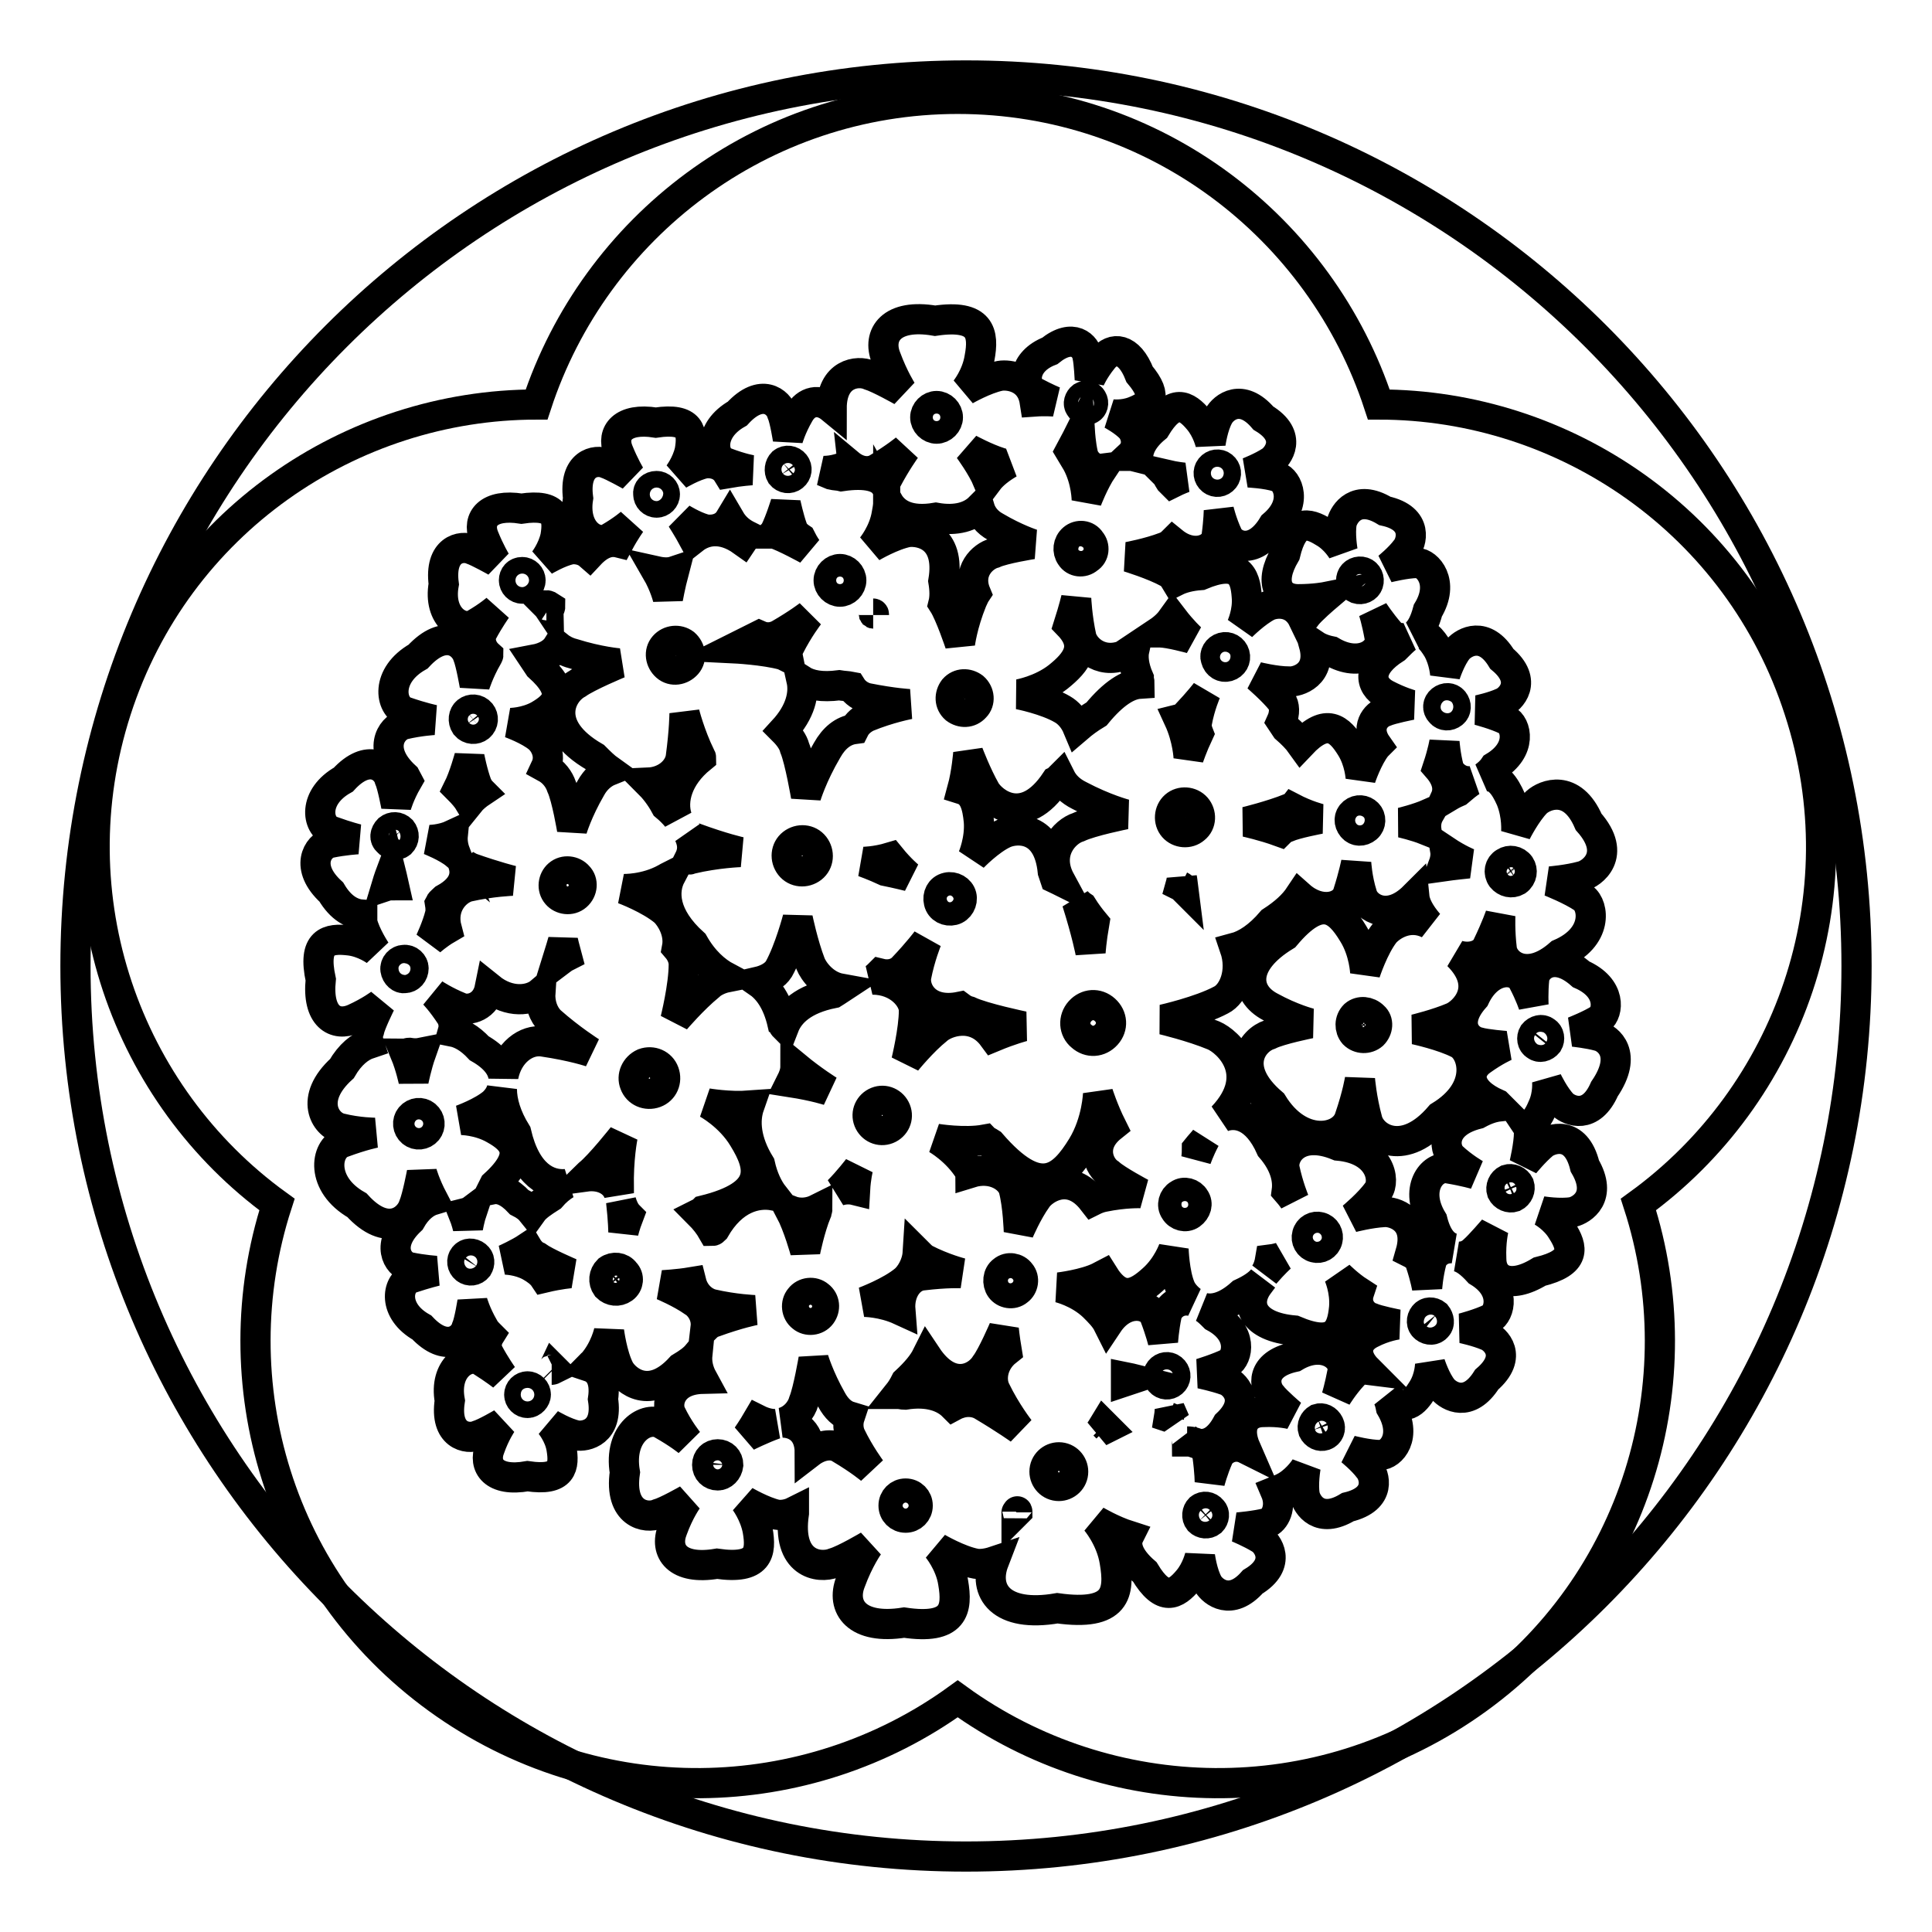
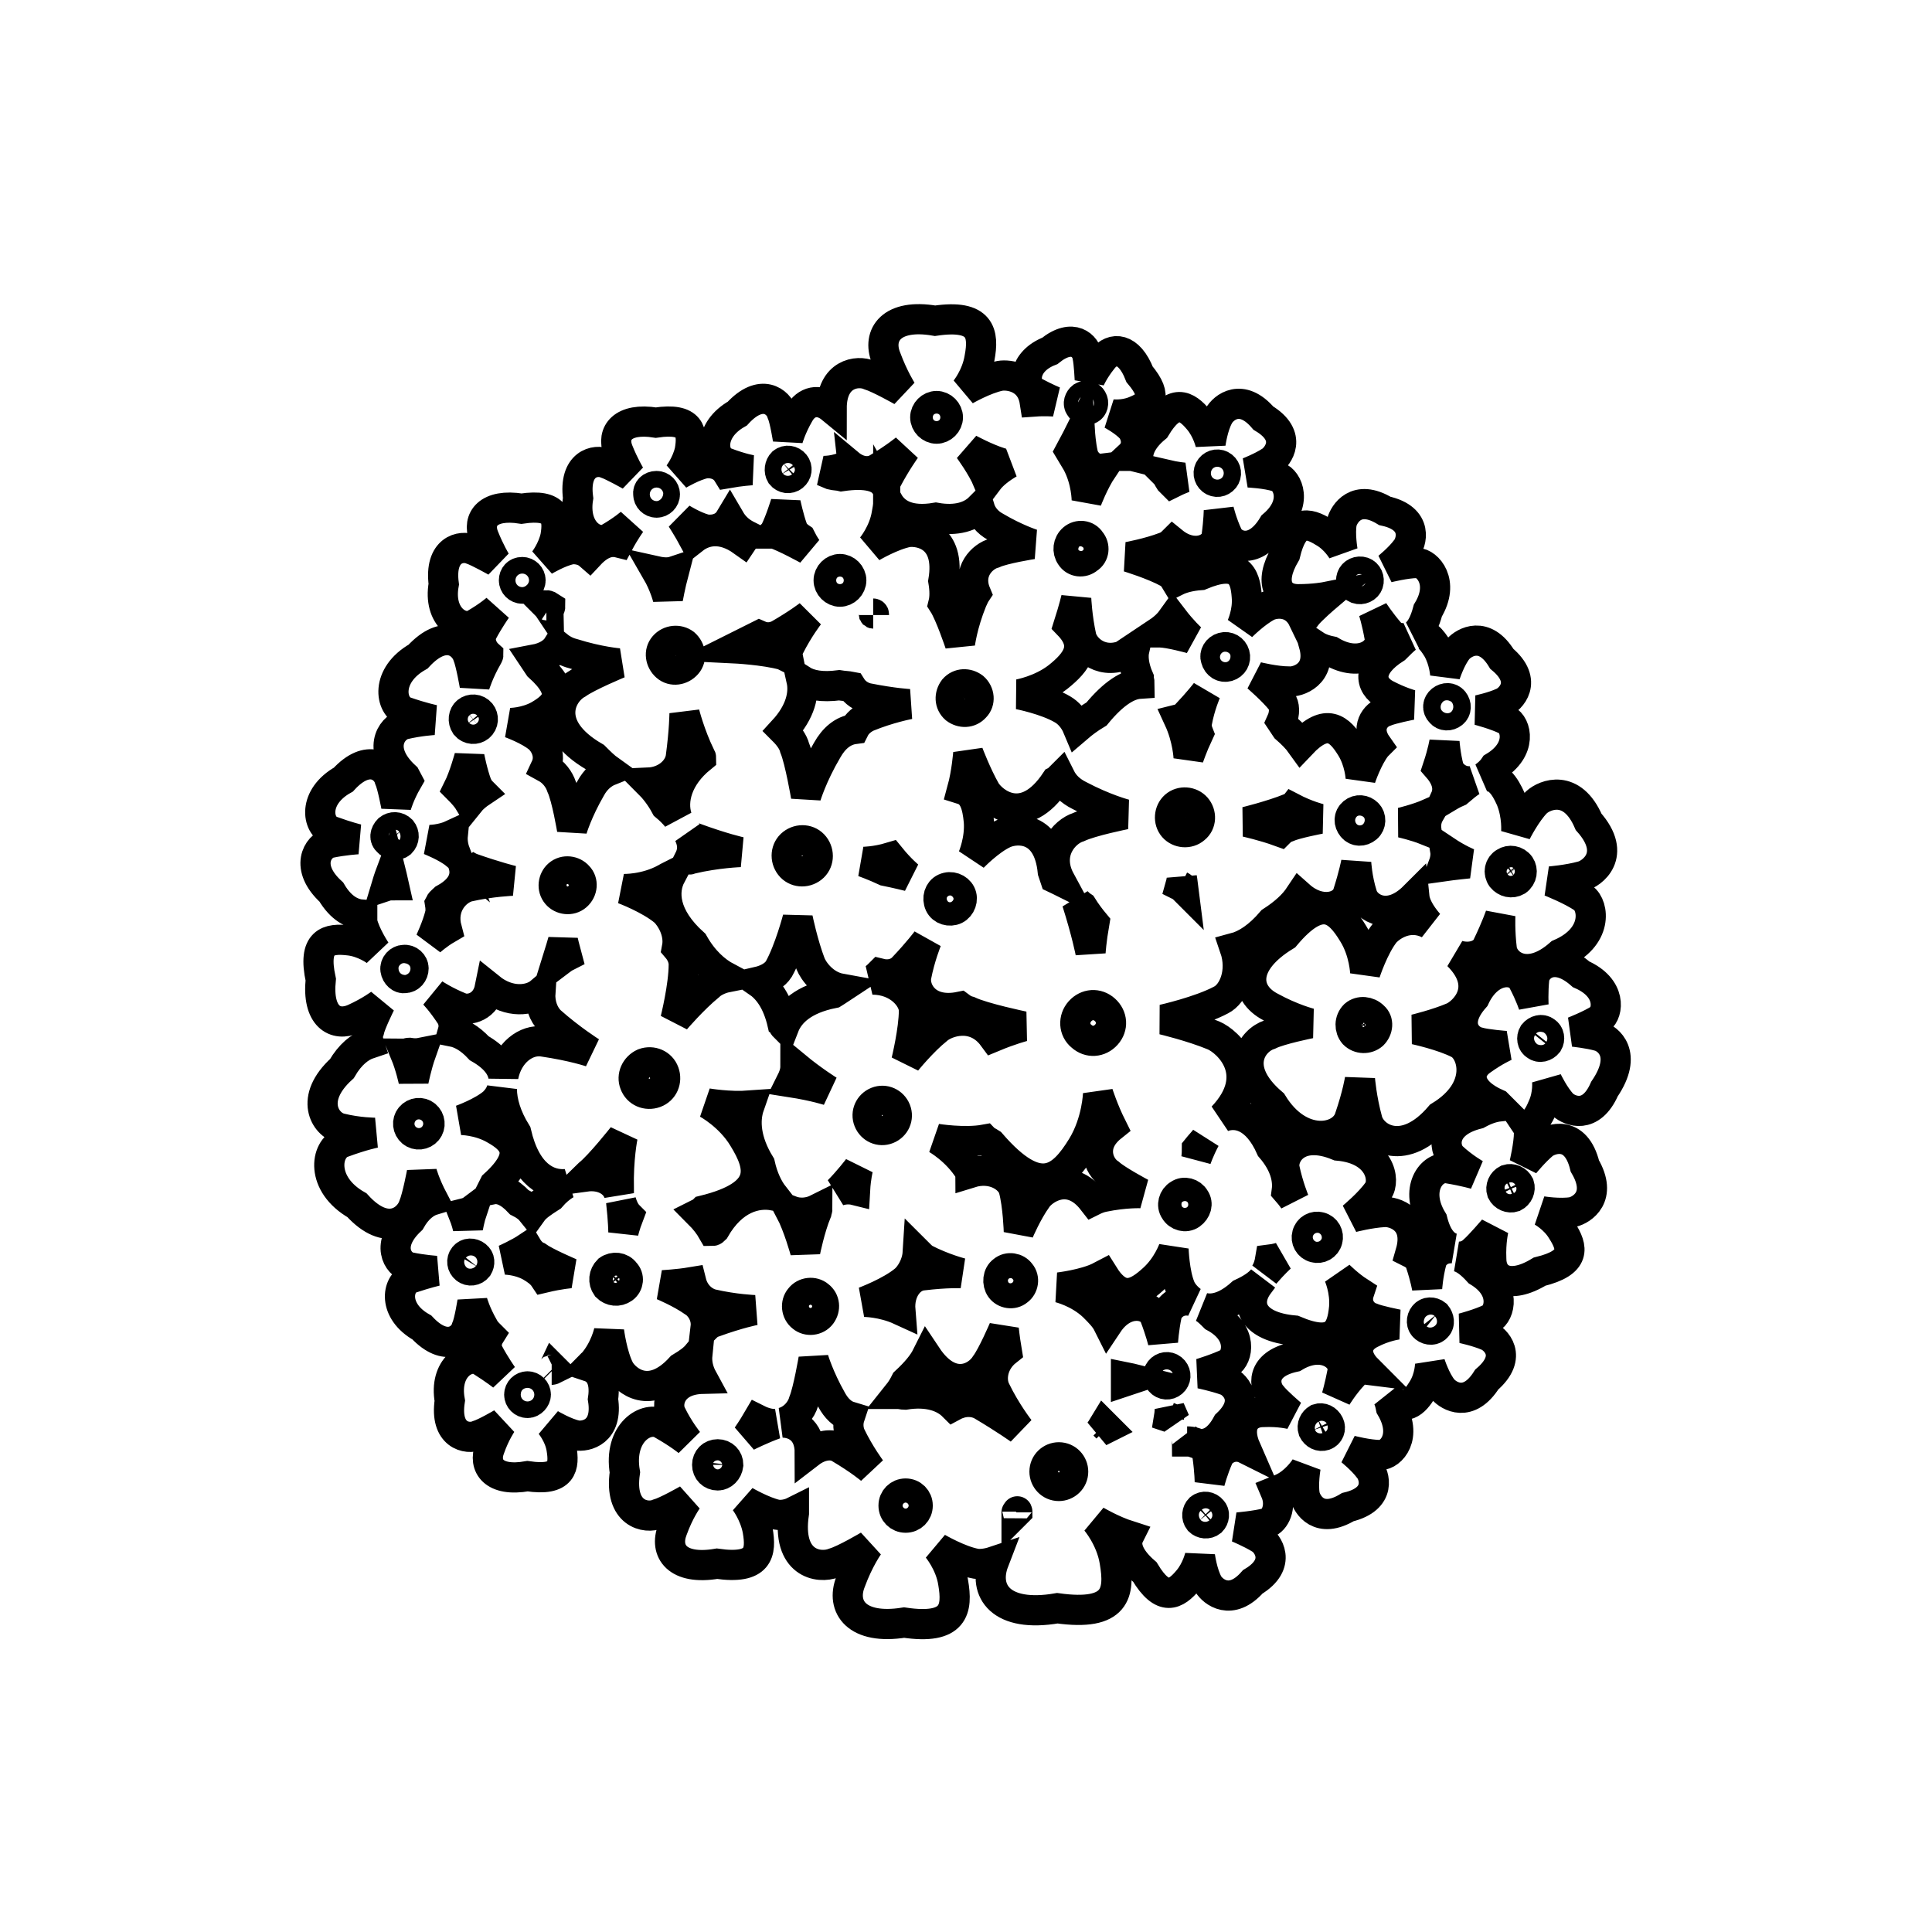
<svg xmlns="http://www.w3.org/2000/svg" version="1.1" x="0px" y="0px" viewBox="0 0 256 256" enable-background="new 0 0 256 256" xml:space="preserve">
  <g>
-     <path stroke-width="4" fill-opacity="0" stroke="#000000" d="M238.4,94.1c-8-24.8-31-40.5-55.7-40.5C175,30.1,153,13.1,126.9,13.1c-26,0-48.1,17-55.8,40.5 c-24.7,0-47.7,15.7-55.7,40.5c-8,24.8,1.3,51,21.3,65.5c-7.6,23.5,0.2,50.2,21.3,65.5c21.1,15.3,48.9,14.5,68.9,0 c20,14.5,47.8,15.3,68.9,0c21.1-15.3,28.9-42,21.3-65.5C237.1,145.1,246.5,118.9,238.4,94.1z" />
-     <path stroke-width="4" fill-opacity="0" stroke="#000000" d="M10,128c0,65.2,52.8,118,118,118c65.2,0,118-52.8,118-118c0-65.2-52.8-118-118-118C62.8,10,10,62.8,10,128z " />
    <path stroke-width="4" fill-opacity="0" stroke="#000000" d="M211.9,137.3c-1.4-0.4-3.4-0.6-3.4-0.6s2.3-0.9,3.5-1.7c1.1-0.8,1.6-4.1-2.5-5.9c-3.5-3.1-5.9-1.1-6.2,0.5 c-0.2,1.9-0.1,3.6-0.1,3.6s-0.4-1.3-1.4-3.2c-0.9-1.8-4.5-1.9-6.4,2.2c-3.1,3.5-0.9,5.6,0.5,5.9c1,0.3,3.6,0.5,3.6,0.5 s-1.4,0.6-3.2,1.9c-2,1.4-2,4,2.1,5.8c0.1,0.1,0.2,0.2,0.3,0.3c-0.9,0.1-1.8,0.4-2.9,1c-4.8,1.2-4.6,4.5-3.4,5.7 c1.5,1.4,3.1,2.3,3.1,2.3s-1.3-0.4-3.7-0.8c-2.1-0.3-4.5,2.8-2,6.9c0.6,2.4,1.6,3.4,2.7,3.7c-1.5-0.1-2.5,0.8-2.8,1.7 c-0.5,1.9-0.6,3.6-0.6,3.6s-0.2-1.3-0.9-3.4c-0.2-0.6-0.7-1-1.3-1.3c1.3-4.5-2.3-5.5-3.5-5.4c-1.9,0.1-4.2,0.7-4.2,0.7 s2.3-1.9,3.4-3.5c1-1.4,0.3-5.5-5.3-6c-5.3-2.2-7.4,1.1-7.1,3c0.5,2.4,1.3,4.3,1.3,4.3s-0.3-0.5-1-1.3c0.2-1.5-0.2-3.5-2.1-5.7 c-1.9-4.3-4.6-4.8-6.4-4.1c5.4-5.7,0.7-10-1.2-10.8c-2.9-1.2-6.7-2.1-6.7-2.1s4.9-1.1,7.7-2.6c1.6-0.8,2.9-3.7,1.8-6.9 c1.5-0.4,3.2-1.5,4.9-3.5c1.7-1.1,2.9-2.2,3.7-3.4c2.7,2.4,5.8,1.6,6.4-0.3c0.8-2.5,1.1-4.1,1.1-4.1s0.1,2.1,0.8,4.3 c0.5,1.7,3.5,3.6,6.9,0.2c0.1,1,0.7,2.2,1.9,3.6c-2.6-1.3-4.9,0.2-5.8,1.2c-1.5,1.9-2.6,5.3-2.6,5.3s-0.1-2.8-1.6-5.2 c-2-3.3-4.3-5.3-9,0.3c-5.9,3.6-5.4,7.6-2,9.4c2.9,1.6,5.3,2.2,5.3,2.2s-4,0.8-5.4,1.5c-2.2,0.7-5.1,4.4,0.4,9.1 c3.6,5.9,9.2,4.9,10.2,2c1.1-3.2,1.4-5.2,1.4-5.2s0.2,2.6,1,5.5c0.7,2.4,4.9,4.9,9.6-0.6c5.9-3.6,4.4-8.6,2.5-9.6 c-2.1-1.1-5.8-1.9-5.8-1.9s2.9-0.7,5-1.6c1.4-0.6,5-3.9,0.7-8.2c1.7,0.5,3.4-0.1,3.9-1.3c1.2-2.5,1.7-4,1.7-4s-0.1,2.1,0.2,4.5 c0.3,2,3.4,4.4,7.7,0.6c5.1-2.2,4.5-6.4,3.1-7.4c-1.6-1.1-4.4-2.2-4.4-2.2s2.4-0.2,4.2-0.7c1.3-0.3,4.8-2.8,0.9-7.2 c-2.2-5.1-5.8-3.6-6.9-2.6c-1.4,1.4-2.7,4-2.7,4s0.2-2.2-0.7-4.4c-0.8-1.8-1.8-3.3-3.5-3c0.4-0.3,0.9-0.7,1.3-1.3 c3.8-2.3,2.9-5.6,1.6-6.2c-1.4-0.7-3.7-1.3-3.7-1.3s1.9-0.4,3.2-1c1-0.4,3.5-2.8-0.1-5.8c-2.3-3.8-5-2.2-5.8-1.3 c-1,1.2-1.7,3.4-1.7,3.4s-0.1-1.8-1-3.4c-0.8-1.3-1.6-2.3-2.9-2c0.7-0.6,1.2-1.6,1.6-3.1c2.3-3.8-0.1-6.3-1.4-6.3 c-1.5,0-3.9,0.6-3.9,0.6s1.5-1.2,2.4-2.4c0.7-0.8,1.8-4.1-2.8-5.1c-3.8-2.3-5.4,0.4-5.7,1.5c-0.3,1.5,0.1,3.8,0.1,3.8 s-0.9-1.6-2.5-2.5c-2.1-1.3-4-1.7-5.1,2.9c-2.3,3.9-0.8,6,1.7,6c2.2,0,3.7-0.3,3.7-0.3s-2,1.7-2.6,2.5c-0.1,0.2-0.3,0.3-0.4,0.5 c-1.2-2.5-3.6-2.3-4.7-1.8c-1.6,0.8-3.5,2.7-3.5,2.7s0.9-1.9,0.7-4c-0.2-2.8-1.1-4.9-6.1-2.8c-1.4,0.1-2.5,0.4-3.3,0.8 c-0.3-0.5-0.6-0.9-1-1.1c-2-1.1-5.3-2.1-5.3-2.1s2.7-0.5,4.8-1.3c0.3-0.1,0.7-0.3,1.1-0.7c2.7,2.2,5.5,1,5.8-0.7 c0.3-2.2,0.3-3.5,0.3-3.5s0.4,1.7,1.2,3.4c0.7,1.4,3.6,2.6,6-1.4c3.4-2.9,1.9-6,0.6-6.4c-1.5-0.5-3.9-0.6-3.9-0.6s1.8-0.7,3-1.5 c0.9-0.6,3-3.3-1-5.7c-2.9-3.4-5.3-1.4-5.9-0.3c-0.8,1.4-1.1,3.7-1.1,3.7s-0.4-1.8-1.6-3.2c-1.6-1.9-3.3-2.9-5.7,1.1 c-1.7,1.4-2.3,2.8-2.3,3.9c-0.4-0.1-0.7-0.2-1.1-0.2c1.4-1.3,0.7-3,0.2-3.6c-0.9-1-2.6-1.9-2.6-1.9s1.5,0.2,3-0.4 c2-0.8,3.3-1.8,0.7-4.9c-1.4-3.6-3.6-3.7-4.9-2c-1.2,1.5-1.7,2.7-1.7,2.7s-0.1-2.2-0.3-3.1c-0.2-1.3-1.9-3.2-5-0.7 c-3.6,1.4-3.6,4.6-2.1,5.4c1.7,0.9,2.7,1.3,2.7,1.3s-1.2-0.1-2.6,0c-0.5-3.2-3.4-3.6-4.6-3.4c-2,0.4-4.6,1.9-4.6,1.9 s1.5-1.8,1.9-4.3c0.6-3.2,0.2-5.8-5.9-4.9c-5.8-1-7.7,1.9-6.5,4.9c1,2.7,2.1,4.4,2.1,4.4s-3-1.7-4.3-2.1c-1.6-0.7-5-0.2-5,4.4 c-1.7-1.4-3.4-0.9-4.3,0.7c-1.1,1.9-1.5,3.4-1.5,3.4s-0.4-2.6-0.8-3.5c-0.4-1.4-2.7-3.4-5.9,0.1c-3.9,2.2-3.4,5.9-1.5,6.5 c2.1,0.8,3.4,1,3.4,1s-1.5,0.1-3.2,0.4c-0.8-1.3-2.3-1.4-3-1.3c-1.5,0.3-3.5,1.5-3.5,1.5s1.1-1.4,1.5-3.2c0.4-2.4,0.2-4.4-4.5-3.7 c-4.4-0.7-5.9,1.4-5,3.7c0.8,2,1.6,3.3,1.6,3.3s-2.3-1.3-3.2-1.6c-1.4-0.6-4.3,0-3.7,4.6c-0.7,4.4,2.4,6.3,4.1,5.3 c1.9-1.1,2.9-2,2.9-2s-0.8,1.1-1.6,2.6c-1.2-0.3-2.5,0.1-3.9,1.6c-0.8-0.7-1.9-0.8-2.5-0.7c-1.5,0.3-3.5,1.5-3.5,1.5 s1.1-1.4,1.5-3.2c0.4-2.4,0.2-4.4-4.5-3.7c-4.4-0.7-5.9,1.4-5,3.7c0.8,2,1.6,3.3,1.6,3.3s-2.3-1.3-3.2-1.6c-1.4-0.6-4.3,0-3.7,4.6 c-0.8,4.4,2.4,6.3,4.1,5.3c1.9-1.1,2.9-2,2.9-2s-1,1.4-1.9,3.1c-0.4,0.8-0.2,2.1,0.8,3c0,0.1-0.1,0.1-0.1,0.2 c-1.2,2.1-1.7,3.8-1.7,3.8s-0.5-2.9-0.9-3.9c-0.5-1.6-3-3.8-6.6,0.1c-4.4,2.5-3.7,6.6-1.7,7.3c2.3,0.8,3.8,1.1,3.8,1.1 s-1.9,0.1-4,0.6c-1.7,0.5-3.6,3.4,0.2,6.9c0.1,0.2,0.2,0.3,0.3,0.5c-1.1,1.9-1.5,3.4-1.5,3.4s-0.5-2.7-0.9-3.6 c-0.4-1.5-2.8-3.5-6.1,0.1c-4.1,2.3-3.5,6.1-1.6,6.8c2.2,0.8,3.5,1.1,3.5,1.1s-1.8,0.1-3.7,0.5c-1.6,0.4-3.4,3.2,0.2,6.5 c1.3,2.2,2.8,2.9,4.1,3c0,0.4,0,0.8,0,1c0.4,1.7,1.8,3.8,1.8,3.8s-1.6-1.2-3.6-1.4c-2.7-0.3-4.8,0.1-3.7,5.2 c-0.5,4.9,1.9,6.3,4.4,5.2c2.2-1,3.5-2,3.5-2s-1.3,2.6-1.5,3.6c-0.2,0.5-0.2,1.1,0,1.7c-1.2,0.4-2.5,1.4-3.6,3.3 c-4.4,4-2.2,7.4-0.2,7.9c2.4,0.6,4.6,0.6,4.6,0.6s-1.6,0.3-4.3,1.3c-2.3,0.8-3,5.5,1.9,8.3c4,4.4,6.9,1.9,7.5,0.1 c0.5-1.2,1.1-4.4,1.1-4.4s0.4,1.5,1.5,3.6c-1,0.3-2.1,1.1-3,2.7c-3.4,3.2-1.7,5.8-0.2,6.2c1.9,0.4,3.6,0.5,3.6,0.5s-1.3,0.3-3.4,1 c-1.8,0.7-2.4,4.3,1.5,6.5c3.2,3.4,5.5,1.5,5.9,0.1c0.4-0.9,0.8-3.5,0.8-3.5s0.4,1.5,1.5,3.4c0.2,0.4,0.5,0.7,0.8,1 c-0.5,0.8-0.5,1.7-0.2,2.3c0.9,1.7,1.9,3.1,1.9,3.1s-1-0.8-2.9-2c-1.7-1-4.9,0.9-4.1,5.3c-0.7,4.6,2.3,5.2,3.7,4.6 c1-0.3,3.2-1.6,3.2-1.6s-0.9,1.3-1.6,3.3c-0.9,2.3,0.5,4.5,5,3.7c4.7,0.7,4.9-1.3,4.5-3.7c-0.3-1.8-1.5-3.2-1.5-3.2s2,1.2,3.5,1.5 c1.2,0.2,4.2-0.4,3.5-4.8c0.4-2.7-0.6-3.9-1.8-4.3c0.1-0.1,0.2-0.3,0.4-0.4c1.7-1.9,2.2-4.3,2.2-4.3s0.4,3.2,1.4,5.1 c0.8,1.4,4,4.2,8.1-0.3c1-0.6,1.7-1.1,2.2-1.7c-0.1,1,0.1,2.1,0.7,3.2c-4.1,0.1-4.9,3.1-4.2,4.6c1,2.1,2.3,3.7,2.3,3.7 s-1.2-1-3.5-2.3c-2-1.2-5.8,1.1-4.9,6.4c-0.8,5.5,2.8,6.2,4.4,5.5c1.1-0.3,3.9-1.9,3.9-1.9s-1.1,1.5-2,4c-1.1,2.8,0.6,5.4,5.9,4.5 c5.6,0.8,5.9-1.5,5.4-4.4c-0.4-2.2-1.7-3.9-1.7-3.9s2.4,1.4,4.2,1.8c0.6,0.1,1.5,0,2.3-0.4c0,0.1,0,0.2,0,0.2 c-1,6.7,3.3,7.4,5.3,6.6c1.4-0.4,4.6-2.3,4.6-2.3s-1.3,1.8-2.4,4.8c-1.3,3.3,0.8,6.4,7.1,5.4c6.7,1,7.1-1.8,6.5-5.3 c-0.4-2.6-2.1-4.6-2.1-4.6s2.9,1.7,5.1,2.1c0.6,0.1,1.5,0,2.4-0.3c-1.5,3.9,0.9,7.5,8.4,6.2c7.9,1.1,8.3-2.1,7.6-6.2 c-0.5-3.1-2.5-5.4-2.5-5.4s2.2,1.3,4.4,2c-0.6,1.2-0.1,2.9,2.1,4.8c2.4,4,4.1,3,5.7,1.1c1.2-1.4,1.6-3.2,1.6-3.2s0.3,2.3,1.1,3.7 c0.6,1,3,3,5.9-0.3c4-2.4,1.9-5.2,1-5.7c-1.3-0.8-3-1.5-3-1.5s2.4-0.2,3.9-0.6c1-0.3,2-2.1,1.1-4.2c0.5-0.2,1-0.4,1.5-0.7 c1.6-1,2.5-2.5,2.5-2.5s-0.4,2.3-0.1,3.8c0.3,1.2,1.9,3.8,5.7,1.5c4.6-1.1,3.5-4.3,2.8-5.1c-0.9-1.2-2.4-2.4-2.4-2.4 s2.3,0.6,3.9,0.6c1.4,0,3.7-2.4,1.4-6.3c-0.1-0.5-0.2-0.9-0.4-1.3c2.3,1.9,3.5,0.7,4.6-1.1c1-1.6,1-3.4,1-3.4s0.7,2.2,1.7,3.4 c0.8,0.9,3.4,2.5,5.8-1.3c3.6-3.1,1.1-5.4,0.1-5.8c-1.4-0.6-3.3-1-3.3-1s2.3-0.6,3.7-1.3c1.2-0.6,2.2-3.9-1.6-6.2 c-1-1.1-1.9-1.8-2.8-2c0.9,0.1,1.7-0.3,2.2-0.8c0.8-0.7,2.6-2.8,2.6-2.8s-0.4,1.6-0.3,3.9c0,2.6,2.3,4.2,6.4,1.7 c4.9-1.2,4.4-3.2,3-5.4c-1-1.7-2.7-2.6-2.7-2.6s2.4,0.4,4.1,0.1c1.2-0.3,4-2,1.6-6.1c-1.2-4.9-4.6-3.6-5.5-2.9 c-1.2,1-2.5,2.6-2.5,2.6s0.6-2.5,0.6-4.1c0-0.3-0.1-0.7-0.3-1c1-0.2,1.6-1.2,2.1-2.4c0.8-1.7,0.6-3.5,0.6-3.5s1,2.1,2.1,3.2 c0.9,0.8,3.7,2,5.5-2.1C215.8,139.6,213,137.6,211.9,137.3L211.9,137.3z M181.9,137.1c-0.7,0.6-1.8,0.6-2.5-0.1 c-0.6-0.7-0.6-1.8,0.1-2.5c0,0,0,0,0,0c0.7-0.6,1.8-0.5,2.5,0.2C182.7,135.3,182.6,136.4,181.9,137.1z M199.4,114.3 c0.6-0.4,1.5-0.3,2,0.4c0.4,0.6,0.3,1.5-0.4,2c0,0,0,0,0,0c-0.7,0.4-1.5,0.2-2-0.4C198.5,115.6,198.7,114.7,199.4,114.3z M160.4,62 c0.4-0.5,1.1-0.6,1.6-0.2c0.5,0.4,0.6,1.1,0.2,1.6l0,0c-0.4,0.5-1.1,0.6-1.6,0.2S160,62.5,160.4,62z M173.2,163.6 c0.2-0.8,1-1.2,1.7-1c0.8,0.2,1.2,1,1,1.7c-0.2,0.8-1,1.2-1.7,1C173.4,165.1,173,164.3,173.2,163.6z M169.7,166.6 c0,0-0.9,0.8-2.1,2.2c0.4-0.6,0.6-1.3,0.7-1.9C169.1,166.8,169.7,166.6,169.7,166.6L169.7,166.6z M159.7,150.9 c-0.8,1.5-1.2,2.7-1.2,2.7s0.1-0.5,0.1-1.4C159,151.7,159.4,151.3,159.7,150.9z M122.2,169c-1.7,0.2-3.1,2.1-2.9,4.6 c-2.4-1.1-4.8-1.1-4.8-1.1s3.5-1.3,5.4-2.9c0.7-0.6,1.6-2,1.7-3.6c0.3,0.3,0.6,0.6,0.9,0.8c2.5,1.3,4.9,1.9,4.9,1.9 S125.5,168.6,122.2,169z M108.8,174.2c-0.6,0.8-1.8,0.9-2.5,0.3c-0.8-0.6-0.9-1.8-0.3-2.5c0.6-0.8,1.8-0.9,2.5-0.3 C109.3,172.3,109.4,173.4,108.8,174.2L108.8,174.2z M108.2,160.6c-0.9,2.2-1.5,5.2-1.5,5.2s-0.9-3.3-2-5.4c1.3,0.5,2.6,0.3,3.6-0.2 C108.3,160.3,108.2,160.5,108.2,160.6z M94.7,162.9c-0.1,0.1-0.2,0.2-0.3,0.2c-0.4-0.7-1-1.5-1.8-2.3c0.2-0.1,0.4-0.2,0.6-0.4 c8.6-2.1,7.7-5.7,5.3-9.6c-1.8-3-4.8-4.6-4.8-4.6s2.9,0.5,5.6,0.3c-0.7,2-0.5,4.7,1.4,7.8c0.4,1.8,1.1,3.2,1.8,4.1 C100.3,158,97.1,158.7,94.7,162.9z M82.3,159.2c0.2,0.7,0.5,1.4,1,1.9c-0.5,1.3-0.7,2.2-0.7,2.2S82.6,161.8,82.3,159.2z  M69.9,165.3c0.3,0.5,0.8,1,1.3,1.2c1.1,0.8,4.4,2.2,4.4,2.2s-1.4,0.1-3.5,0.6c-0.4-0.6-1.1-1.1-1.8-1.5c-1.6-0.9-3.4-0.9-3.4-0.9 S68.7,166.1,69.9,165.3z M73,158.6c-1.1,0.7-2,1.3-2.5,2c-0.4-0.5-0.9-0.9-1.7-1.3c-1.4-1.5-2.6-1.9-3.6-1.7 c0.1-0.2,0.2-0.4,0.3-0.6c4.4-4,2.7-5.9,0-7.4c-2.1-1.2-4.4-1.2-4.4-1.2s2.8-1,4.3-2.3c0.4-0.4,0.9-1,1.1-1.8 c0,1.7,0.6,3.7,1.9,5.8c1.3,5.6,4.2,7,6.6,6.8C74.3,157.3,73.6,157.9,73,158.6L73,158.6z M52.4,128.5c-0.1-0.7,0.5-1.3,1.1-1.3 c0.7-0.1,1.3,0.5,1.3,1.1c0,0,0,0,0,0c0,0.7-0.5,1.3-1.2,1.3C53.1,129.7,52.5,129.2,52.4,128.5z M60,110.6c-0.1,1,0.1,1.8,0.4,2.6 c-1.2-1-3.5-1.9-3.5-1.9S58.5,111.3,60,110.6z M58.9,119.1c2.9-1.6,2.9-3.5,2.4-4.8c0.3,0.3,0.7,0.5,1.1,0.7 c3.4,1.2,5.5,1.7,5.5,1.7s-2.8,0.1-5.9,0.8c-1.7,0.5-3.6,2.6-2.8,5.6c-1.2,0.7-2.2,1.6-2.2,1.6s0.9-1.9,1.3-3.5 c0.1-0.3,0.1-0.9,0-1.5C58.4,119.5,58.7,119.3,58.9,119.1z M62.6,160.3c-0.4,1.2-0.6,2.4-0.6,2.4s-0.2-0.9-0.6-1.9 C61.8,160.7,62.2,160.6,62.6,160.3z M71.9,138c-2.2-0.3-4.6,1.5-5.2,4.6c-0.2-1.2-1.1-2.5-3.2-3.7c-1.3-1.4-2.5-2-3.5-2.2 c0.2-0.7,0.1-1.4-0.2-2c-1.3-2-2.3-3-2.3-3s1.5,1,3.5,1.8c1.2,0.5,3.4-0.1,3.9-2.6c2.6,2.1,5.4,1.7,6.7,0.6 c-0.1,1.5,0.4,2.9,1.3,3.8c2.7,2.4,5.4,4.1,5.4,4.1S76,138.6,71.9,138z M90.7,85.3c0.8,0.7,1,1.9,0.3,2.7c-0.7,0.8-1.9,1-2.7,0.3 l0,0c-0.8-0.7-1-1.9-0.3-2.7C88.7,84.8,89.9,84.7,90.7,85.3z M90.2,100.4c0.5-3.7,0.5-5.9,0.5-5.9s0.7,2.8,2.1,5.7 c0,0.1,0.1,0.1,0.1,0.2c-3.2,2.6-3.9,5.7-3.2,7.9c-0.4-0.5-0.9-1-1.5-1.5c-0.7-1.3-1.5-2.3-2.3-3.1 C88.2,103.6,89.9,102.1,90.2,100.4z M100.6,84.2c0.9,0.4,1.8,0.3,2.6-0.1c2.6-1.5,4-2.6,4-2.6s-1.4,1.8-2.6,4.2 c-0.2,0.4-0.3,0.9-0.2,1.4c-0.2-0.1-0.4-0.2-0.6-0.3c-2.5-0.7-6.6-0.9-6.6-0.9S98.8,85.1,100.6,84.2z M115.7,81.3 c0,0,0.1,0,0.1,0.1c0,0,0,0,0,0.1C115.8,81.3,115.7,81.3,115.7,81.3z M140.5,103c0.5,1,1.3,1.8,2.5,2.4c3.4,1.8,6.1,2.5,6.1,2.5 s-4.5,0.9-6.2,1.7c-1.9,0.6-4.4,3.4-2.4,7.1c-0.2-0.1-0.5-0.2-0.7-0.3c-0.1-0.3-0.2-0.6-0.3-0.9c-0.6-6.1-4.8-5.8-6.4-5.1 c-2,0.9-4.2,3.2-4.2,3.2s1-2.3,0.8-4.8c-0.2-2-0.6-3.7-2.2-4.2c0.6-2.2,0.8-4.8,0.8-4.8s1.1,2.9,2.3,5c0.9,1.5,5.1,5,9.3-1.3 C140.1,103.4,140.3,103.2,140.5,103L140.5,103z M143.1,134c0.9-1,2.3-1.1,3.3-0.2h0c1,0.9,1.1,2.3,0.2,3.3c0,0,0,0,0,0 c-0.9,1-2.3,1.1-3.3,0.2c0,0,0,0,0,0C142.3,136.5,142.2,135,143.1,134z M142.7,119.5c0.2,0.2,0.4,0.4,0.7,0.6 c0.5,0.8,1.1,1.6,1.6,2.2c-0.4,2.3-0.5,3.9-0.5,3.9S144,123.6,142.7,119.5L142.7,119.5z M158.3,109.8c-0.8,0.7-2.1,0.6-2.8-0.2 c-0.7-0.8-0.6-2.1,0.2-2.8s2.1-0.6,2.8,0.2C159.2,107.8,159.2,109.1,158.3,109.8L158.3,109.8z M156.8,117.7 c-0.1-0.1-0.2-0.2-0.4-0.3c0.2-0.7,0.2-1.1,0.2-1.1S156.7,116.9,156.8,117.7z M131.6,137.4c-2.5-3.4-6.3-2-7.4-1 c-2,1.6-4.1,4.2-4.1,4.2s1-4.1,1-6.7c0-1.6-2-4.1-5.5-4.1c0.4-0.2,0.7-0.5,1-0.8c1.2,0.3,2.3,0,3-0.7c2.1-2.2,3.2-3.7,3.2-3.7 s-0.9,2.2-1.4,4.8c-0.3,1.9,1.4,4.9,5.8,4c0.4,0.3,0.8,0.5,1.2,0.6c1.9,0.9,7.2,2,7.2,2S134,136.4,131.6,137.4z M105.4,141.3 c2.3,1.9,4.4,3.2,4.4,3.2s-1.8-0.6-5-1.1C105.1,142.8,105.4,142.1,105.4,141.3z M103.9,136c-0.1-0.1-0.1-0.2-0.2-0.3 c-0.7-3.1-2-4.7-3.3-5.6c1.3-0.3,2.3-0.9,2.8-1.7c1.4-2.5,2.5-6.7,2.5-6.7s0.7,3.4,1.7,6c0.4,1,1.8,2.9,4,3.3 c-0.3,0.2-0.7,0.4-1,0.6C106.4,132.4,104.6,134.2,103.9,136z M91.3,110.6c0.2,0.2,0.5,0.3,0.7,0.4c3.8,1.4,6.1,1.9,6.1,1.9 s-3.1,0.1-6.5,0.9c-0.1,0-0.2,0.1-0.3,0.1C91.8,112.9,91.9,111.9,91.3,110.6z M106.2,90.1c1.1,0.7,2.7,1,5,0.7 c0.6,0.1,1.1,0.1,1.6,0.2c0.5,0.8,1.3,1.3,2.1,1.5c3.5,0.7,5.6,0.8,5.6,0.8s-2.7,0.5-5.6,1.7c-0.6,0.3-1.3,0.8-1.7,1.6 c-1.5,0.2-2.7,1.2-3.6,2.8c-2,3.4-2.8,6.1-2.8,6.1s-0.8-4.7-1.5-6.4c-0.2-0.8-0.8-1.6-1.5-2.3C106.1,94.3,106.6,91.9,106.2,90.1z  M111.3,75.4c0.8,0,1.5,0.7,1.5,1.5c0,0.8-0.7,1.5-1.5,1.5l0,0c-0.8,0-1.5-0.7-1.5-1.5C109.8,76.1,110.5,75.4,111.3,75.4z  M126.3,120.6c-0.8,0.2-1.7-0.2-1.9-1.1c-0.2-0.8,0.2-1.7,1.1-1.9c0,0,0,0,0,0c0.8-0.2,1.7,0.3,1.9,1.1 C127.6,119.5,127.1,120.4,126.3,120.6z M114.4,114.2c0,0,1.6,0,3.6-0.6c1.3,1.6,2.4,2.5,2.4,2.5s-1.6-0.4-3.1-0.7 C115.8,114.7,114.4,114.2,114.4,114.2z M107.6,115c-0.9,0.7-2.2,0.6-2.9-0.3c-0.7-0.9-0.6-2.2,0.3-2.9c0,0,0,0,0,0 c0.9-0.7,2.2-0.6,2.9,0.3C108.6,113,108.5,114.3,107.6,115z M116.2,146c1-0.4,2.1,0.1,2.5,1.1c0.4,1-0.1,2.1-1.1,2.5 c-1,0.4-2.1-0.1-2.5-1.1C114.7,147.5,115.2,146.4,116.2,146L116.2,146z M129.2,93.7c-0.7,0.8-1.8,0.8-2.6,0.2 c-0.8-0.7-0.8-1.8-0.2-2.6c0.7-0.8,1.8-0.8,2.6-0.2C129.8,91.8,129.9,93,129.2,93.7L129.2,93.7z M88.2,116.4 c0.2-0.1,0.5-0.3,0.7-0.4c-1.1,2.1-1,5.4,3,9c1.3,2.3,2.9,3.7,4.4,4.5c-1,0.2-1.9,0.7-2.3,1.1c-2.2,1.8-4.5,4.5-4.5,4.5 s1.1-4.4,1.1-7.3c0-0.7-0.3-1.5-0.9-2.2c0.4-2.1-0.8-4-1.6-4.8c-2-1.7-5.5-3-5.5-3S85.5,117.9,88.2,116.4L88.2,116.4z M76.4,118.7 c-0.8,0.7-2,0.5-2.6-0.2c-0.7-0.8-0.5-2,0.2-2.6c0,0,0,0,0,0c0.8-0.7,2-0.5,2.6,0.2C77.3,116.8,77.2,118,76.4,118.7 C76.4,118.7,76.4,118.7,76.4,118.7z M74.6,124.7c0,0,0.2,0.9,0.5,2c-0.6,0.3-1,0.7-1.4,1C74.2,126.1,74.6,124.7,74.6,124.7z  M85.3,140.9c1.1-0.4,2.3,0.1,2.7,1.2c0.4,1.1-0.1,2.3-1.2,2.7c-1.1,0.4-2.3-0.1-2.7-1.2C83.7,142.6,84.2,141.4,85.3,140.9z  M113.7,154.8c0,0-0.3,1.1-0.4,2.9c-0.8-0.2-1.6-0.1-2.2,0.1C112.4,156.5,113.7,154.8,113.7,154.8z M128.6,155.4 c0-0.1-0.1-0.2-0.1-0.2c-1.7-2.8-4.4-4.3-4.4-4.3s3.7,0.6,6.4,0.1c0.2,0.2,0.5,0.3,0.8,0.5c6.4,7.4,9.4,4.8,12.1,0.4 c2-3.3,2.1-7,2.1-7s0.7,2.2,1.8,4.4c-3,2.4-1.7,5.3-0.3,6.2c1,0.9,4.2,2.6,4.2,2.6s-2.1-0.1-5,0.5c-0.5,0.1-1,0.3-1.4,0.5 c-3.1-4-6.6-1.5-7.4-0.3c-1.3,1.8-2.4,4.4-2.4,4.4s-0.1-3.5-0.7-5.7C133.8,156,131.5,154.5,128.6,155.4z M132.9,168.4 c0.7-0.6,1.8-0.4,2.3,0.3c0.6,0.7,0.4,1.8-0.3,2.3c-0.7,0.6-1.8,0.4-2.3-0.3C132.1,170,132.2,168.9,132.9,168.4z M149.2,183 c0-0.2,0-0.3,0-0.5c0.5,0.1,0.9,0.2,0.9,0.2S149.8,182.8,149.2,183L149.2,183z M153.7,181.6c0.4-0.5,1.1-0.6,1.6-0.2 c0.5,0.4,0.6,1.1,0.2,1.6c-0.4,0.5-1.1,0.6-1.6,0.2C153.4,182.8,153.3,182.1,153.7,181.6z M155,186.7c0,0,0.3,0.7,0.7,1.6 c-0.2-0.2-0.5-0.4-0.8-0.5C155,187.2,155,186.7,155,186.7z M154.6,174.2c-0.4,1.9-0.5,3.6-0.5,3.6s-0.3-1.3-1.1-3.4 c-0.7-1.7-4-2.3-6.2,1c-0.4-0.8-1.1-1.5-1.9-2.3c-2-1.9-4.6-2.5-4.6-2.5s3.4-0.4,5.4-1.4c0.2-0.1,0.3-0.2,0.5-0.3 c2.3,3.7,4.4,2.6,6.6,0.6c1.9-1.7,2.7-4,2.7-4s0.1,3.2,0.9,5.1c0.2,0.5,0.7,1.2,1.5,1.8C156.2,172,154.9,173.1,154.6,174.2 L154.6,174.2z M157.8,160.9c-0.7,0.5-1.7,0.2-2.1-0.5c-0.5-0.7-0.2-1.7,0.5-2.1c0.7-0.5,1.7-0.2,2.1,0.5 C158.8,159.5,158.5,160.4,157.8,160.9z M170.6,109.6c-0.3,0.1-0.7,0.3-1,0.6c-2.2-0.8-4.5-1.3-4.5-1.3s3.3-0.8,5.8-1.8 c0.1,0,0.1,0,0.2-0.1c2.1,1.1,3.8,1.5,3.8,1.5S171.7,109.1,170.6,109.6L170.6,109.6z M181.1,109.7c-0.6,0.5-1.4,0.5-1.9-0.1 c-0.5-0.6-0.5-1.4,0.1-1.9c0,0,0,0,0,0c0.6-0.5,1.4-0.4,1.9,0.1C181.7,108.3,181.7,109.2,181.1,109.7z M185.7,109 c0,0,2.1-0.5,3.7-1.2c-0.4,0.7-0.5,1.5-0.4,2.2C187.5,109.4,185.7,109,185.7,109z M191.2,114.8c0.3-0.8,0.4-1.5,0.3-2.1 c1.8,1.2,3.1,1.7,3.1,1.7S192.6,114.6,191.2,114.8z M195,103.5c-0.5,0.3-1.1,0.8-1.8,1.4c-0.7,0.3-1.2,0.6-1.7,0.9 c0.5-1.1,0.4-2.5-1-4.1c0,0,0,0,0,0c0.7-2.1,0.9-3.4,0.9-3.4s0.1,1.7,0.6,3.6C192.4,102.7,193.5,103.7,195,103.5L195,103.5z  M191,92.8c0.5-0.4,1.2-0.4,1.6,0.1c0.4,0.5,0.4,1.2-0.1,1.6c-0.5,0.4-1.2,0.4-1.6-0.1C190.4,93.9,190.5,93.2,191,92.8L191,92.8z  M179.1,76.5c0.2-0.6,0.9-0.9,1.5-0.7c0.6,0.2,0.9,0.9,0.7,1.5c-0.2,0.6-0.9,0.9-1.5,0.7C179.1,77.7,178.9,77.1,179.1,76.5 L179.1,76.5z M170.8,90.3c1.1,0.1,4.4-0.9,3.3-4.9c0.6,0.4,1.3,0.7,2.3,0.9c3.9,2.3,6.8,0,6.4-1.9c-0.4-2.2-0.8-3.4-0.8-3.4 s0.9,1.4,2.2,2.9c0.5,0.5,1.3,0.8,2.2,0.6c-0.4,0.3-0.9,0.8-1.5,1.4c-3.8,2.4-3.5,4.9-1.3,6.1c1.9,1,3.4,1.4,3.4,1.4 s-2.6,0.5-3.5,0.9c-1.2,0.4-2.7,2.1-1,4.5c0,0-0.1,0.1-0.1,0.1c-1.2,1.5-2.1,4.2-2.1,4.2s-0.1-2.2-1.3-4.1c-1.5-2.4-3.2-4-6.6-0.4 c-0.5-0.7-1.2-1.4-2-2.1c-0.2-0.3-0.4-0.6-0.6-0.9c0.5-1.1,0.4-2.2,0-2.7c-1.1-1.4-3.2-3.2-3.2-3.2S169,90.3,170.8,90.3z M162,85.8 c0.7-0.2,1.4,0.2,1.6,0.9s-0.2,1.4-0.9,1.6c0,0,0,0,0,0c-0.7,0.2-1.4-0.2-1.6-1C160.9,86.7,161.3,86,162,85.8z M159.8,91.7 c0,0-0.8,1.8-1.2,4c-0.1,0.4,0,1,0.2,1.5c-0.8,1.7-1.3,3.2-1.3,3.2s-0.1-2.5-1.3-5.1c0.4-0.1,0.7-0.3,0.9-0.5 C158.9,92.9,159.8,91.7,159.8,91.7z M157.8,84.6c0,0-2.9-0.8-4.1-0.8c-0.1,0-0.2,0-0.3,0c0.9-0.6,1.5-1.2,2-1.9 C156.7,83.6,157.8,84.6,157.8,84.6L157.8,84.6z M150.3,86.1c-0.2,0.9-0.1,2.2,0.6,3.8c0,0.2,0.1,0.5,0.1,0.7 c-1.5,0.1-3.4,1.2-5.7,4c-1,0.6-1.8,1.2-2.5,1.8c-0.5-1.2-1.3-2-2-2.4c-2.2-1.3-5.8-2-5.8-2s2.9-0.5,5.2-2.3c2.5-2,4.1-4.1,1.4-6.9 c0.7-2.2,1-3.5,1-3.5s0.1,2.5,0.7,5.2C143.9,86.4,146.7,88.5,150.3,86.1L150.3,86.1z M142.2,71.4c0.7-0.6,1.8-0.5,2.3,0.3 c0.6,0.7,0.5,1.8-0.3,2.3l0,0c-0.7,0.6-1.8,0.5-2.3-0.3C141.4,73,141.5,72,142.2,71.4z M156.9,63.3c0,0-0.8,0.3-1.6,0.7 c-0.1-0.1-0.2-0.2-0.3-0.3c-0.2-0.3-0.3-0.6-0.5-0.8C155.8,63.2,156.9,63.3,156.9,63.3z M143.4,52.6c0.5-0.3,1.1-0.1,1.3,0.3 c0.3,0.5,0.1,1.1-0.3,1.3c0,0,0,0,0,0c-0.5,0.3-1.1,0.1-1.3-0.3C142.8,53.5,143,52.9,143.4,52.6z M143.1,57.3c0,0,0.1,1.6,0.4,2.9 c0.1,0.6,1,2.1,2.6,1.9c-1.2,1.8-2.1,4.2-2.1,4.2s0-2.6-1.3-5c-0.3-0.5-0.6-1-0.9-1.5C142.4,58.7,143.1,57.3,143.1,57.3L143.1,57.3 z M132.5,61.3c0.3,0.1,0.7,0.2,1.2,0.1c-1.2,0.7-2.2,1.5-2.8,2.3c-0.8-1.9-2.5-4.2-2.5-4.2S130.6,60.7,132.5,61.3z M124.1,53.8 c0.8,0,1.5,0.7,1.5,1.5c0,0.8-0.7,1.5-1.5,1.5c0,0,0,0,0,0c-0.8,0-1.5-0.7-1.5-1.5C122.6,54.5,123.3,53.8,124.1,53.8z M124,68.6 c2.8,0.5,4.7-0.2,5.8-1.3c0.3,1,1,1.9,2.1,2.5c2.7,1.6,4.9,2.3,4.9,2.3s-3.8,0.6-5.1,1.2c-1.5,0.4-3.6,2.4-2.4,5.3 c-0.2,0.3-0.3,0.6-0.5,1c-1.3,3.2-1.6,5.7-1.6,5.7s-1.3-3.9-2.2-5.3c0.2-0.8,0.2-1.8,0-3c1-6-3.1-6.7-4.7-6.5c-2.1,0.4-4.8,2-4.8,2 s1.6-1.9,2-4.4c0.1-0.5,0.2-1.1,0.2-1.6C118.6,68.1,120.5,69.2,124,68.6z M112.4,61.6c0,0,0.1,0,0.1-0.1c1.2,1,2.6,1.2,3.7,0.6 c2.5-1.5,3.8-2.6,3.8-2.6s-1.3,1.8-2.5,4.1c-0.1,0.2-0.2,0.5-0.2,0.7c-0.7-1.1-2.4-1.7-5.8-1.2c-0.4-0.1-0.9-0.1-1.3-0.2 c-0.7-0.3-1.2-0.5-1.2-0.5S110.7,62.5,112.4,61.6z M103.7,61.3c0.5-0.4,1.2-0.3,1.6,0.2c0.4,0.5,0.3,1.2-0.2,1.6 c-0.5,0.4-1.2,0.3-1.6-0.2C103.2,62.4,103.3,61.7,103.7,61.3L103.7,61.3z M104.1,66.7c0,0,0.4,1.9,0.9,3.3c0.1,0.4,0.5,0.9,1.1,1.3 c0.5,1,0.9,1.5,0.9,1.5s-3.1-1.7-4.4-2.1c0,0-0.1,0-0.1,0c0.1-0.1,0.1-0.2,0.2-0.3C103.4,69,104.1,66.7,104.1,66.7z M93.3,70.1 c0.7,0.2,2.5,0.2,3.4-1.3c0.7,1.2,1.6,1.8,2.4,2.2c-0.3,0.2-0.5,0.4-0.7,0.7c-2.8-2-5.1-1.4-6.5-0.3c-0.7-1.3-1.6-2.7-1.6-2.7 S91.9,69.7,93.3,70.1z M89.3,75.7c-0.5,1.9-0.8,3.6-0.8,3.6s-0.4-1.7-1.5-3.6C87.9,75.9,88.7,75.9,89.3,75.7z M87,64.4 c0.6,0,1.1,0.5,1.1,1.1c0,0.6-0.5,1.1-1.1,1.1c-0.6,0-1.1-0.5-1.1-1.1C85.8,64.9,86.3,64.4,87,64.4z M72.9,80.4 c0,0.1-0.1,0.2-0.1,0.3c-0.2-0.3-0.4-0.5-0.4-0.5S72.6,80.2,72.9,80.4z M73.9,85.6c0.5,0.4,1.2,0.8,2,1c3.5,1.1,6.1,1.3,6.1,1.3 s-4.1,1.7-5.5,2.7c-2.2,1.2-4.6,5.7,2.3,9.7c0.7,0.7,1.3,1.3,2,1.8c-1,0.4-1.9,1.2-2.5,2.3c-1.8,3.1-2.5,5.5-2.5,5.5 s-0.7-4.2-1.4-5.7c-0.3-0.9-1-1.9-2.1-2.5c0.8-1.7-0.2-3.3-0.9-3.9c-1.3-1.1-3.8-2-3.8-2s2,0,3.8-1c2.4-1.4,3.9-3,0-6.5 c-0.2-0.3-0.4-0.6-0.6-0.9C72.4,87.1,73.4,86.4,73.9,85.6z M69.2,75.8c0.6,0,1.1,0.5,1.1,1.1s-0.5,1.1-1.1,1.1 c-0.6,0-1.1-0.5-1.1-1.1S68.5,75.8,69.2,75.8z M61.9,94.3c0.5-0.4,1.3-0.4,1.8,0.2c0.4,0.5,0.4,1.3-0.2,1.8 c-0.5,0.4-1.3,0.4-1.8-0.2C61.3,95.5,61.4,94.7,61.9,94.3z M62.2,100.3c0,0,0.4,2.1,1,3.7c0.1,0.2,0.3,0.6,0.6,0.9 c-0.6,0.4-1.2,0.9-1.6,1.4c-0.3-0.5-0.8-1.1-1.5-1.8c0,0,0,0,0,0C61.5,102.9,62.2,100.3,62.2,100.3z M51.5,109.9 c0.5-0.4,1.2-0.4,1.7,0.1c0.4,0.5,0.4,1.2-0.1,1.7c0,0,0,0,0,0c-0.5,0.4-1.3,0.3-1.7-0.2C50.9,111.1,51,110.4,51.5,109.9z  M52.2,117.3c-0.3,0-0.7,0-1,0.1c0.3-1,0.6-1.8,0.6-1.8S52,116.4,52.2,117.3z M53.7,139.6c0.2,0,0.4-0.1,0.5-0.1 c0.6,0.1,1.1,0.1,1.6,0c-0.6,1.7-1,3.7-1,3.7S54.4,141.3,53.7,139.6L53.7,139.6z M56.6,149.8c-0.5,0.6-1.4,0.7-2,0.2 c-0.6-0.5-0.7-1.4-0.2-2c0,0,0,0,0,0c0.5-0.6,1.4-0.7,2-0.2C57,148.3,57.1,149.2,56.6,149.8z M63.3,167.9c-0.4,0.5-1.1,0.6-1.6,0.2 c-0.5-0.4-0.6-1.1-0.2-1.6c0,0,0,0,0,0c0.4-0.5,1.1-0.5,1.6-0.1C63.6,166.8,63.6,167.4,63.3,167.9z M69.9,185.9 c-0.6,0-1.1-0.5-1.1-1.1s0.5-1.1,1.1-1.1c0,0,0,0,0,0c0.6,0,1.1,0.5,1.1,1.1C71,185.3,70.5,185.9,69.9,185.9z M73.3,181.3 c0,0,0.1,0.1,0.1,0.1c-0.2,0.1-0.3,0.1-0.3,0.1S73.2,181.5,73.3,181.3z M77.6,155.9c0.1-0.1,0.3-0.2,0.4-0.3c1.5-1.2,4.5-5,4.5-5 s-0.6,2.9-0.5,6.9c0,0.2,0,0.4,0,0.6C81.5,156.6,79.8,155.6,77.6,155.9z M82.6,170.7c-0.7,0.5-1.6,0.4-2.2-0.2 c-0.5-0.7-0.4-1.6,0.2-2.2c0,0,0,0,0,0c0.7-0.5,1.7-0.4,2.2,0.3C83.4,169.2,83.3,170.2,82.6,170.7z M91.9,172.5 c-1.7-1.2-4.1-2.2-4.1-2.2s2-0.1,3.8-0.4c0.4,1.6,1.6,2.6,2.7,2.9c3,0.7,5.7,0.8,5.7,0.8s-2.1,0.4-5.4,1.6 c-0.4,0.1-0.8,0.4-1.1,0.7C93.7,174.2,92.6,172.9,91.9,172.5L91.9,172.5z M95.1,195.5c-0.8,0-1.4-0.6-1.4-1.4 c0-0.8,0.6-1.4,1.4-1.4s1.4,0.6,1.4,1.4C96.4,194.9,95.8,195.5,95.1,195.5z M100.4,188.1c0.8,0.4,1.6,0.6,2.3,0.6 c-1.7,0.6-3.7,1.6-3.7,1.6S99.7,189.3,100.4,188.1z M111.3,191.9c-1.1-0.7-2.7-0.4-4,0.6c0-3.2-2.2-4-3.6-4 c1.5-0.4,2.5-1.7,2.8-2.8c0.6-1.5,1.3-5.6,1.3-5.6s0.7,2.4,2.4,5.4c0.6,1.1,1.4,1.9,2.4,2.2c-0.3,0.9-0.2,1.8,0.1,2.5 c1.2,2.5,2.7,4.5,2.7,4.5S114,193.5,111.3,191.9z M120,201.1c-0.9,0-1.6-0.7-1.6-1.6c0-0.9,0.7-1.6,1.6-1.6l0,0 c0.9,0,1.6,0.7,1.6,1.6C121.6,200.4,120.9,201.1,120,201.1z M134.7,200.4C134.7,200.3,134.7,200.3,134.7,200.4l0.1-0.1 C134.8,200.2,134.8,200.3,134.7,200.4z M130.1,186.2c-1.1-0.6-2.5-0.6-3.8,0.1c-1.2-1.2-3.3-2-6.4-1.5c-0.3,0-0.6-0.1-0.9-0.1 c0.4-0.5,0.7-1,1-1.6c1.4-1.3,2.3-2.4,2.8-3.4c3.2,4.8,6.7,2.9,7.8,1.1c0.9-1.2,2.4-4.7,2.4-4.7s0.1,1.1,0.4,2.9 c-1.9,1.5-2.2,3.8-1.5,5.2c1.4,2.9,3.2,5.2,3.2,5.2S133.3,188.1,130.1,186.2L130.1,186.2z M140.3,196.9c-1.1,0-1.9-0.9-1.9-1.9 c0-1.1,0.9-1.9,1.9-1.9c1.1,0,1.9,0.9,1.9,1.9C142.2,196.1,141.3,196.9,140.3,196.9z M146.3,188.8c0.1,0.1,0.2,0.2,0.4,0.4 c-0.6,0.3-1,0.5-1,0.5S146,189.3,146.3,188.8z M160.5,201.6c-0.5,0.4-1.2,0.3-1.6-0.1c-0.4-0.5-0.3-1.2,0.1-1.6c0,0,0,0,0,0 c0.5-0.4,1.2-0.3,1.6,0.2C161,200.5,160.9,201.2,160.5,201.6z M175.5,190.2c-0.6,0.2-1.2-0.1-1.5-0.7c-0.2-0.6,0.1-1.2,0.6-1.5l0,0 c0.6-0.2,1.2,0.1,1.5,0.7C176.4,189.3,176.1,190,175.5,190.2z M181.6,176.7c-1.8,0.9-2.4,2.8-0.4,4.8c-0.8-0.1-1.5,0.2-1.9,0.7 c-1.3,1.4-2.2,2.9-2.2,2.9s0.4-1.3,0.8-3.4c0.3-1.9-2.6-4.2-6.4-1.9c-4.6,1-4,4-3,5.1c0.6,0.8,2.6,2.5,2.6,2.5s-1.5-0.4-3.7-0.3 c-2.2,0-3.7,1.7-2.3,4.9c-1.6-0.8-3.1,0.1-3.6,1c-0.8,1.8-1.2,3.4-1.2,3.4s0-1.3-0.3-3.5c-0.2-1.1-1.3-1.9-2.7-1.9 c0-0.2-0.1-0.3-0.2-0.5c1,0.9,3.5,1.9,5.5-1.8c3.4-3.2,0.8-5.5-0.2-5.8c-1.4-0.5-3.3-0.9-3.3-0.9s2.3-0.7,3.7-1.4 c1.2-0.7,2-4-1.9-6.1c-0.5-0.5-0.9-0.9-1.4-1.2c1.3,0.3,3-0.1,5-1.9c1.3-0.6,2.2-1.2,2.8-1.9c-0.2,0.3-0.4,0.5-0.6,0.8 c-1.8,2.5-0.8,5.5,4.8,6c5.4,2.3,6.3,0,6.6-3c0.2-2.3-0.7-4.3-0.7-4.3s1.3,1.3,2.7,2.2c-0.6,1.8,0.6,3.1,1.6,3.4 c0.9,0.4,3.5,0.9,3.5,0.9S183.5,175.7,181.6,176.7L181.6,176.7z M190.4,175.8c-0.4,0.5-1.1,0.5-1.6,0.1c-0.5-0.4-0.5-1.1-0.1-1.6 l0,0c0.4-0.5,1.1-0.5,1.6-0.1C190.7,174.7,190.8,175.4,190.4,175.8z M200.6,158.6c-0.6,0.2-1.3-0.1-1.6-0.7l0,0 c-0.2-0.6,0.1-1.3,0.7-1.6l0,0c0.6-0.2,1.3,0.1,1.6,0.7C201.5,157.6,201.2,158.3,200.6,158.6z M205.1,138.2 c-0.4,0.5-1.1,0.7-1.6,0.3c-0.5-0.3-0.6-1-0.3-1.5c0.4-0.5,1.1-0.7,1.6-0.3C205.3,137,205.4,137.7,205.1,138.2z" />
  </g>
</svg>